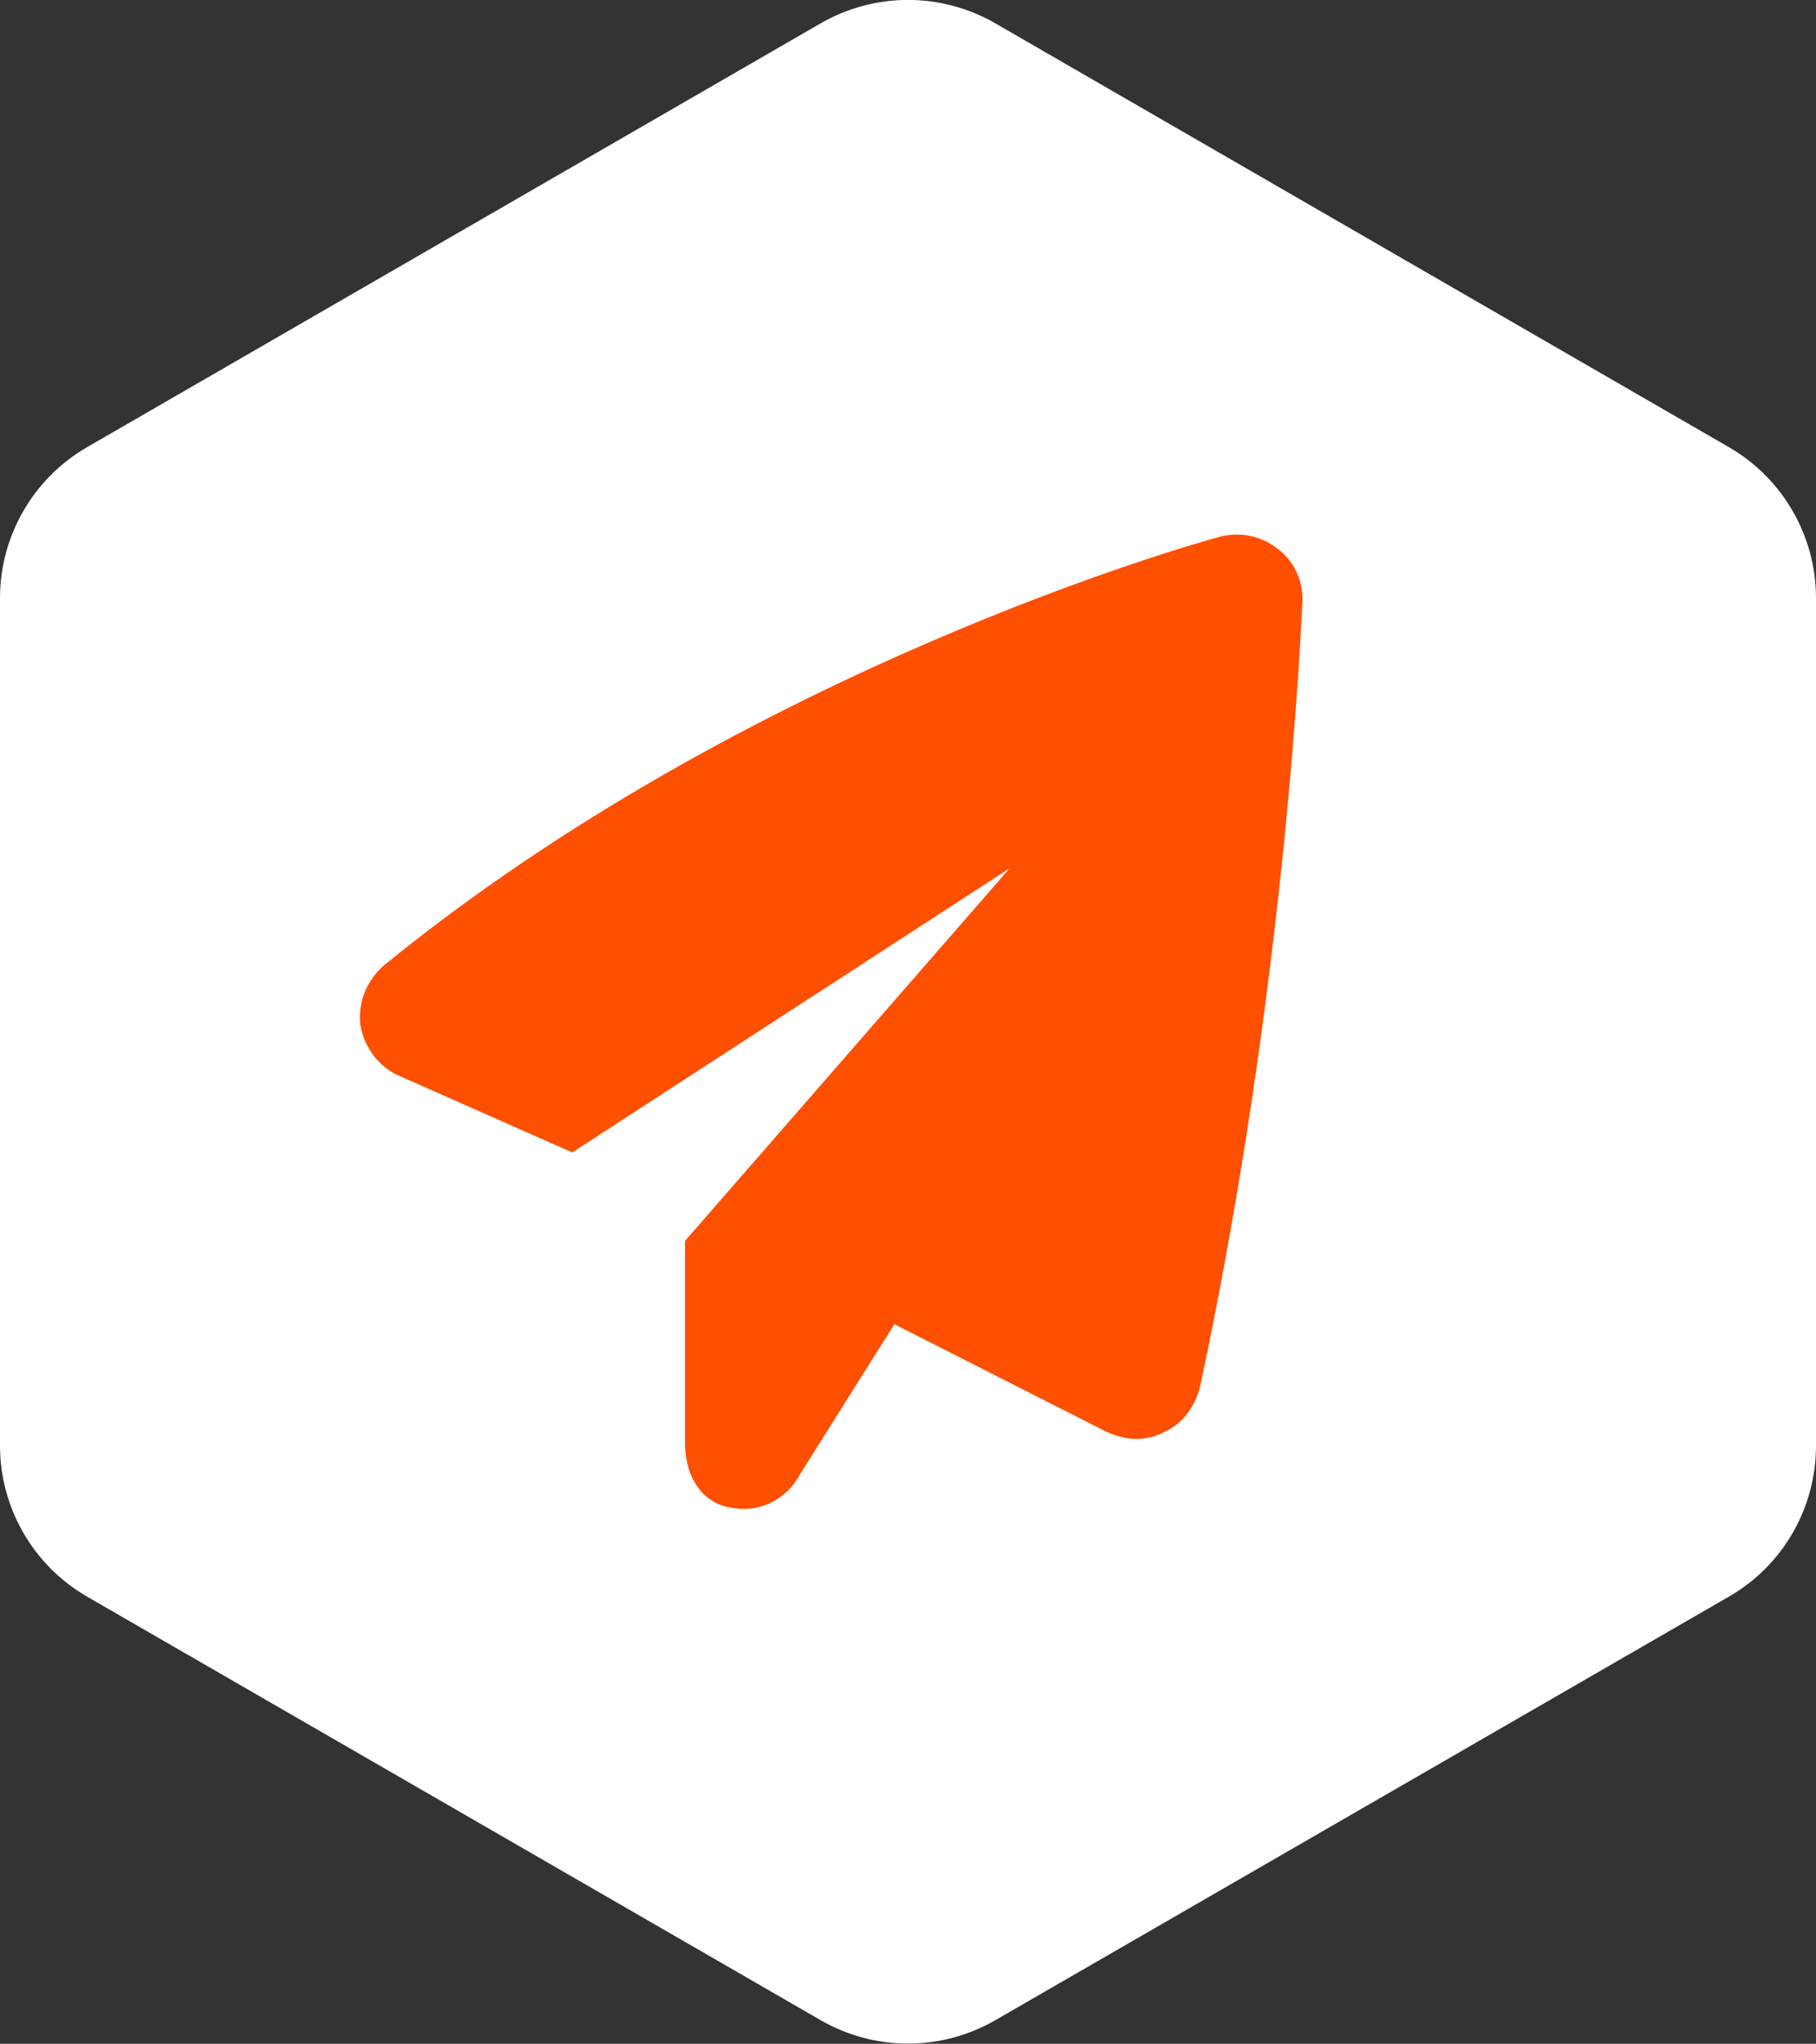
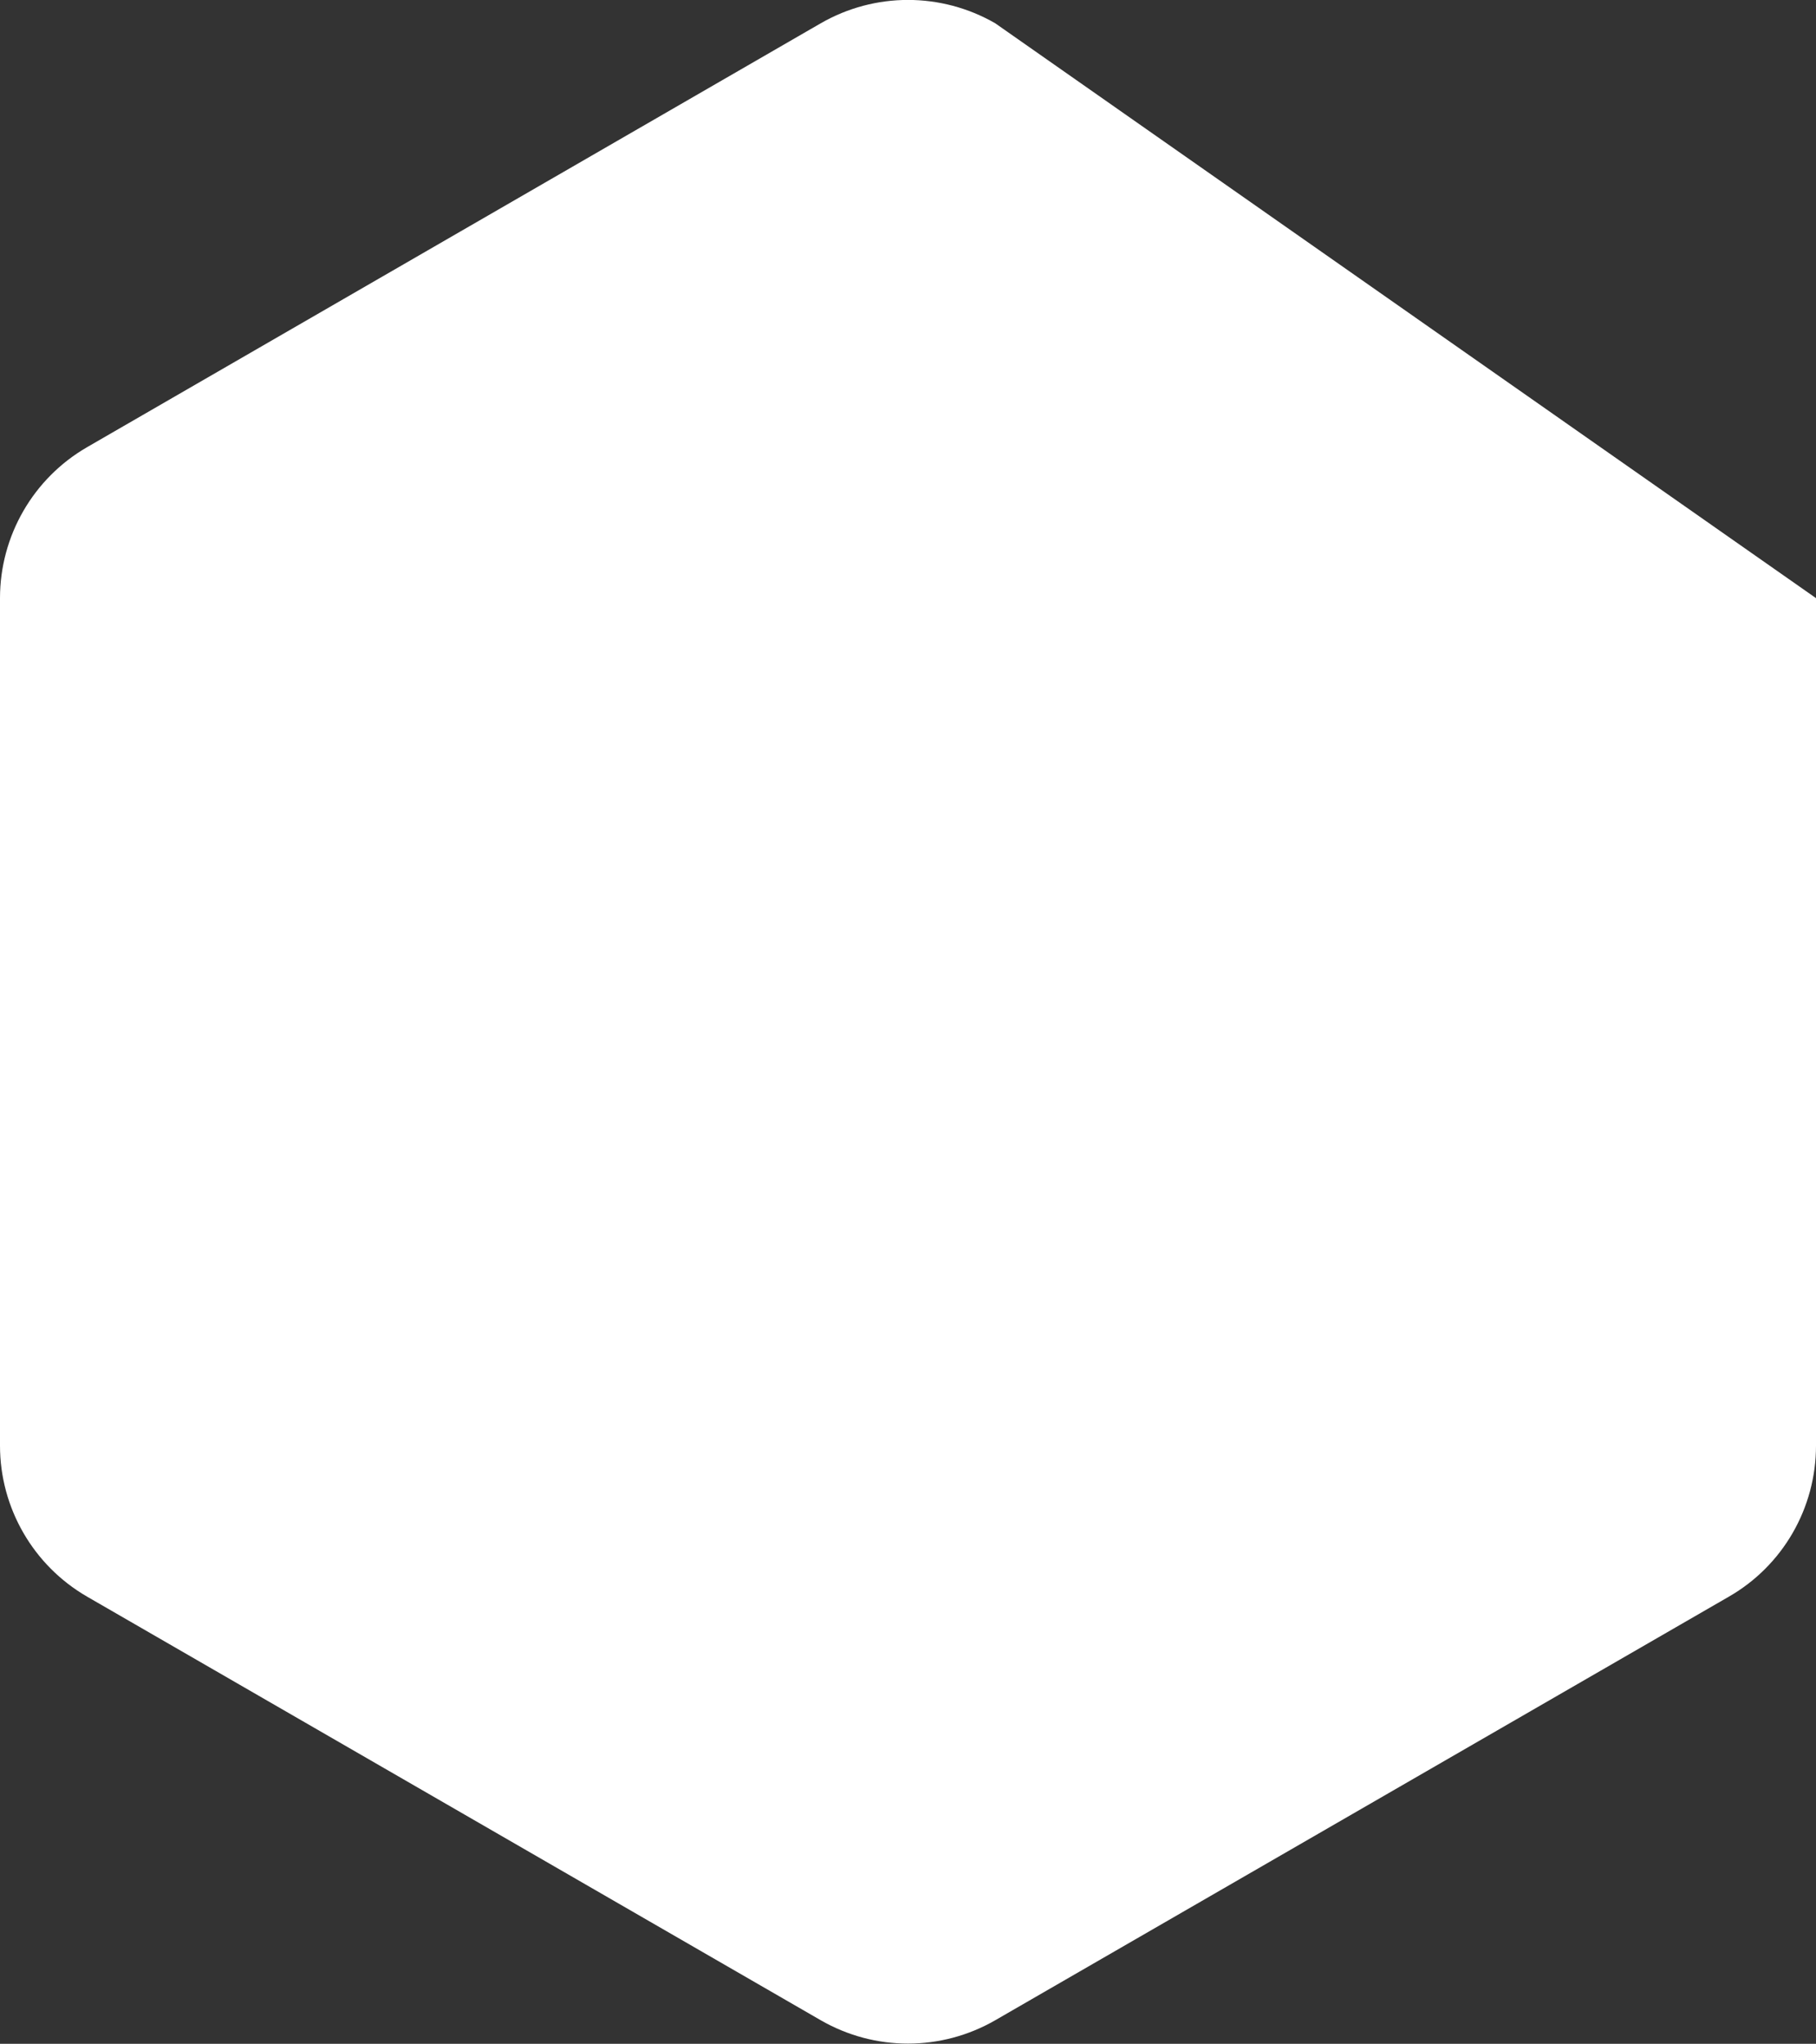
<svg xmlns="http://www.w3.org/2000/svg" id="Layer_1" viewBox="0 0 67.15 75.55">
  <rect x="0" y="0" width="67.15" height="75.55" fill="#333333" stroke="none" />
  <defs>
    <style>.cls-1{fill:#fff;}.cls-2{fill:#ff4f00;}</style>
  </defs>
-   <path class="cls-1" d="m67.15,53.44v-31.33c0-2.3-1.23-4.43-3.22-5.58L36.8.86c-2-1.15-4.45-1.15-6.45,0L3.22,16.53C1.23,17.68,0,19.81,0,22.11v31.33C0,55.74,1.23,57.87,3.22,59.02l27.13,15.66c2,1.15,4.45,1.15,6.45,0l27.13-15.66c2-1.15,3.22-3.28,3.22-5.58Z" />
-   <path class="cls-2" d="m48.16,22.26c-.04.57-.56,13.93-3.79,29.02-.19.72-.64,1.35-1.31,1.65-.34.19-.72.26-1.05.26-.37,0-.75-.11-1.09-.26l-7.85-3.98-3.49,5.55c-.41.79-1.24,1.28-2.07,1.28-.23,0-.41-.04-.64-.08-1.05-.26-1.54-1.27-1.54-2.36v-7.47l12.01-13.78-16.18,10.51-6.53-2.89c-.71-.37-1.2-1.09-1.31-1.87-.08-.83.26-1.61.86-2.14,13.47-11,30.14-15.65,30.86-15.84.75-.22,1.58-.07,2.18.41.64.45.98,1.24.94,1.99Z" />
+   <path class="cls-1" d="m67.15,53.44v-31.33L36.8.86c-2-1.15-4.45-1.15-6.45,0L3.22,16.53C1.23,17.68,0,19.81,0,22.11v31.33C0,55.74,1.23,57.87,3.22,59.02l27.13,15.66c2,1.15,4.45,1.15,6.45,0l27.13-15.66c2-1.15,3.22-3.28,3.22-5.58Z" />
</svg>